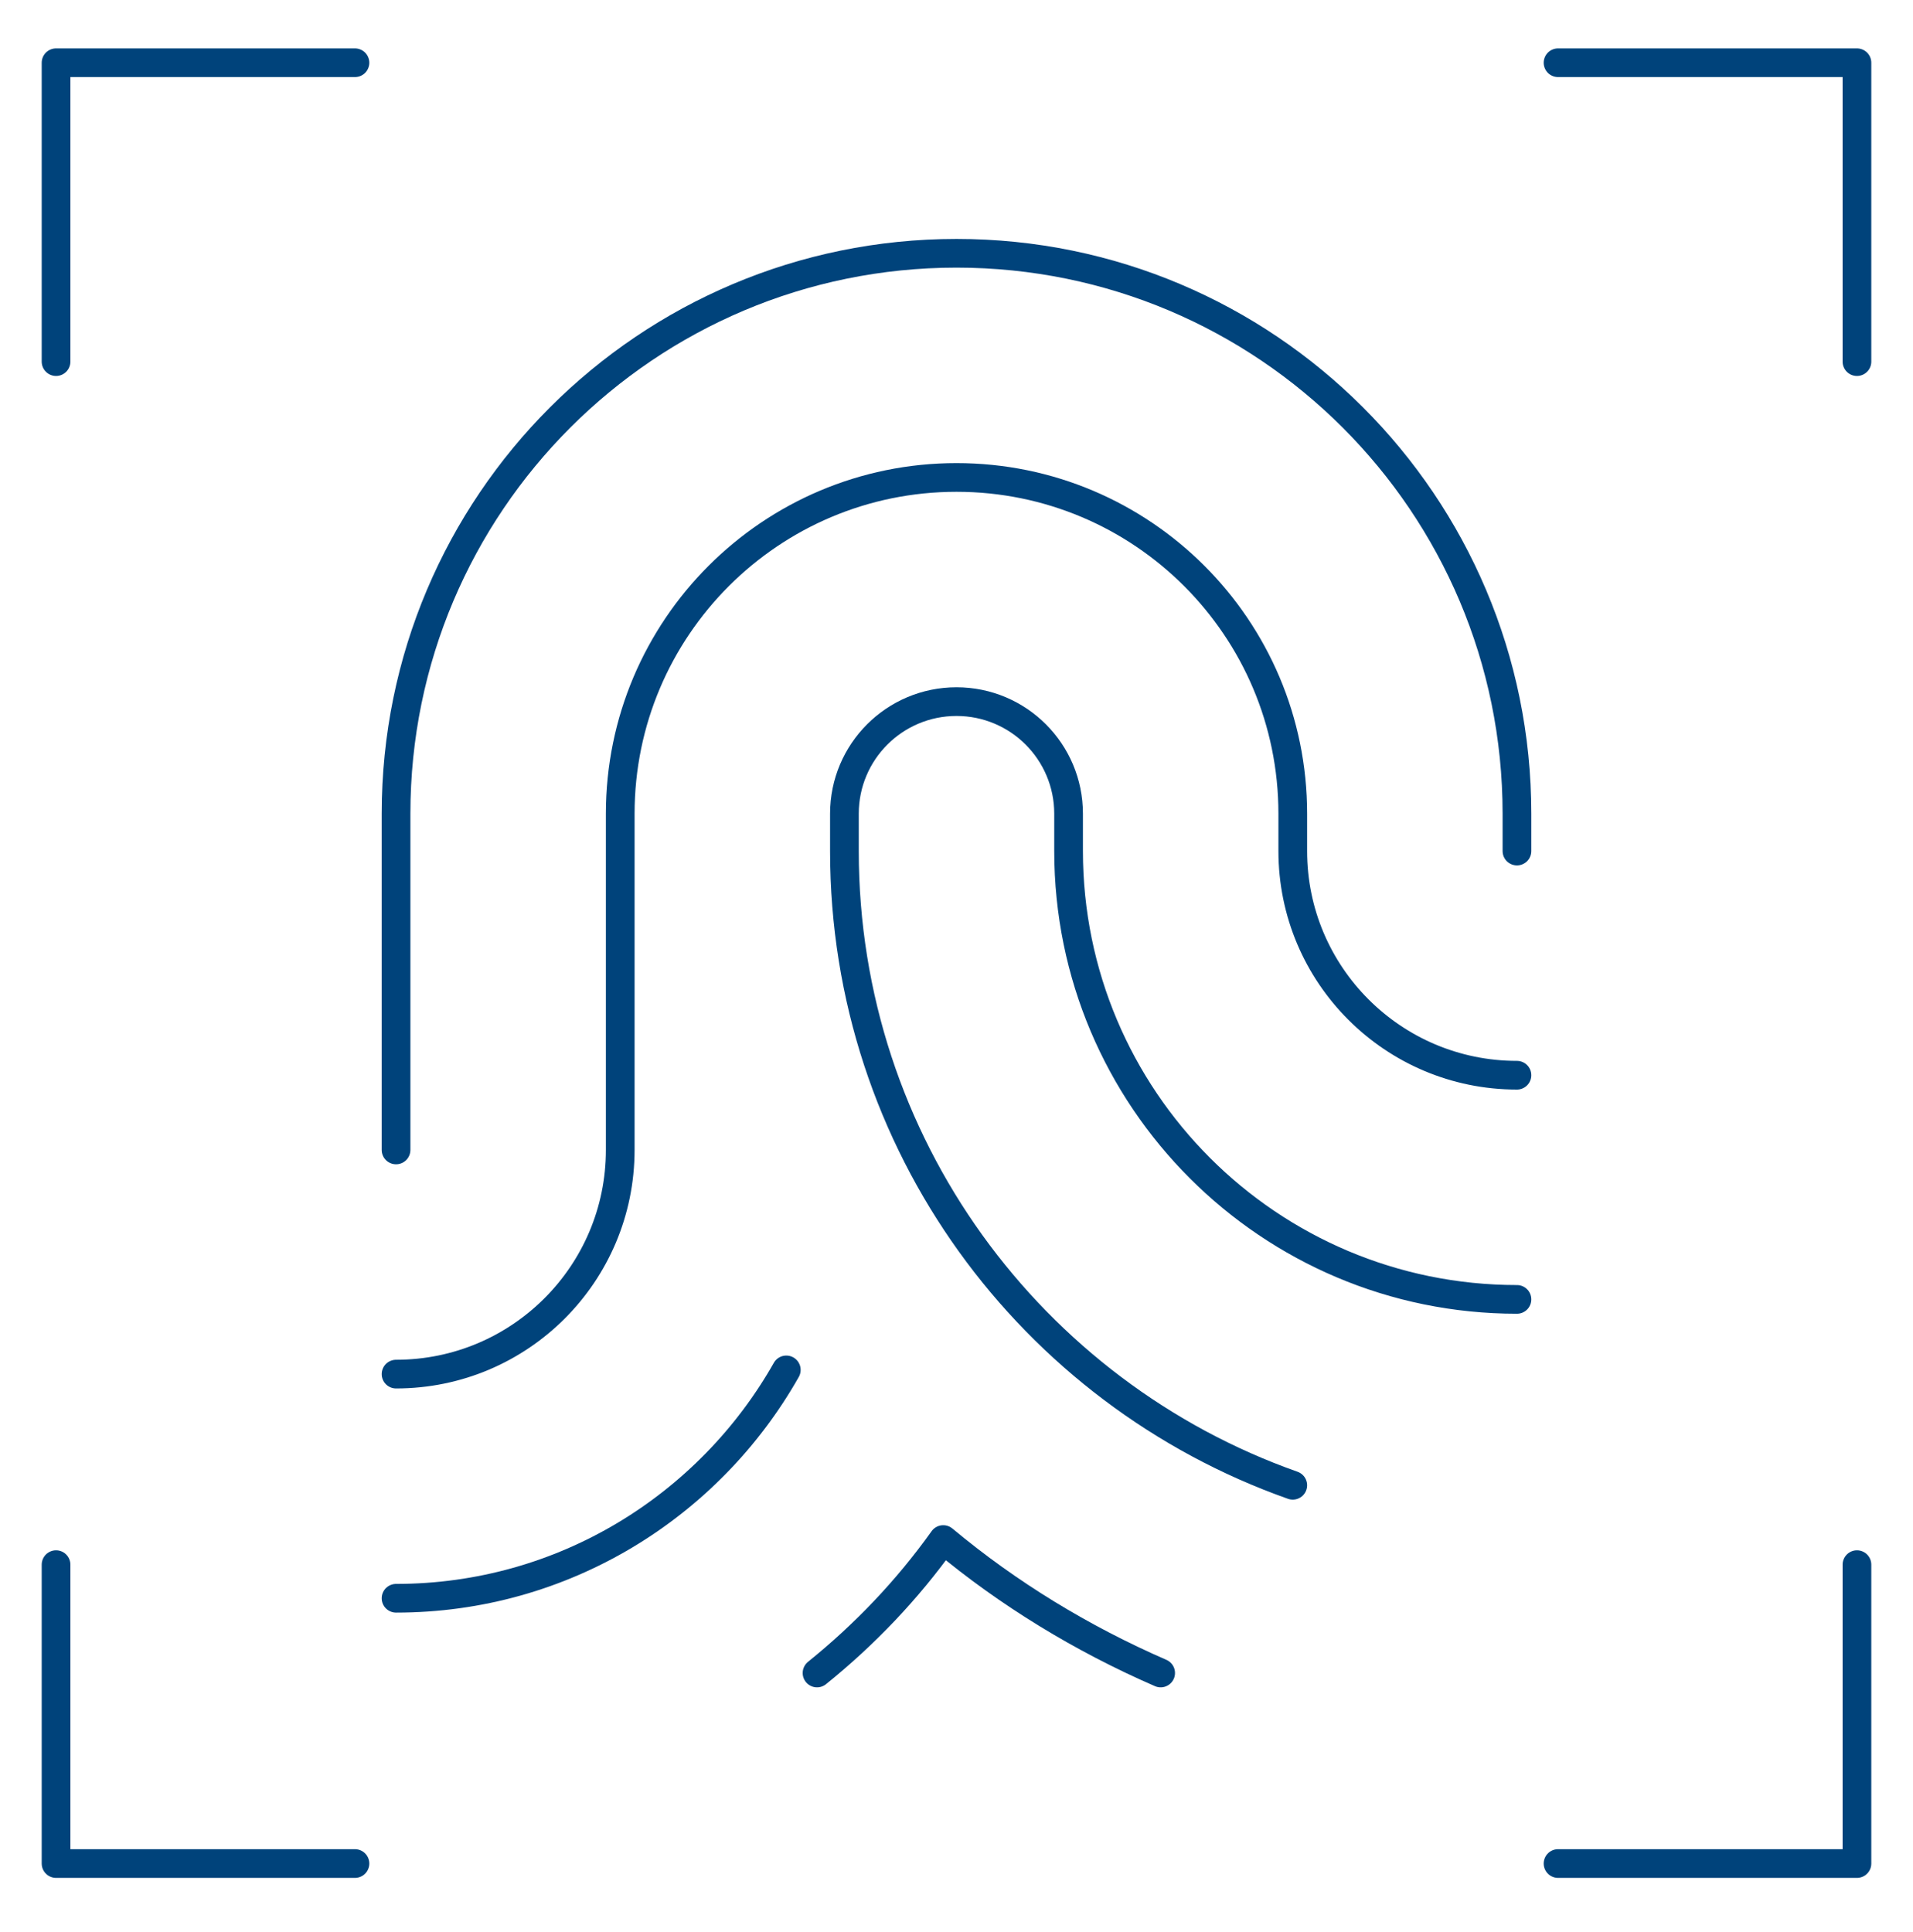
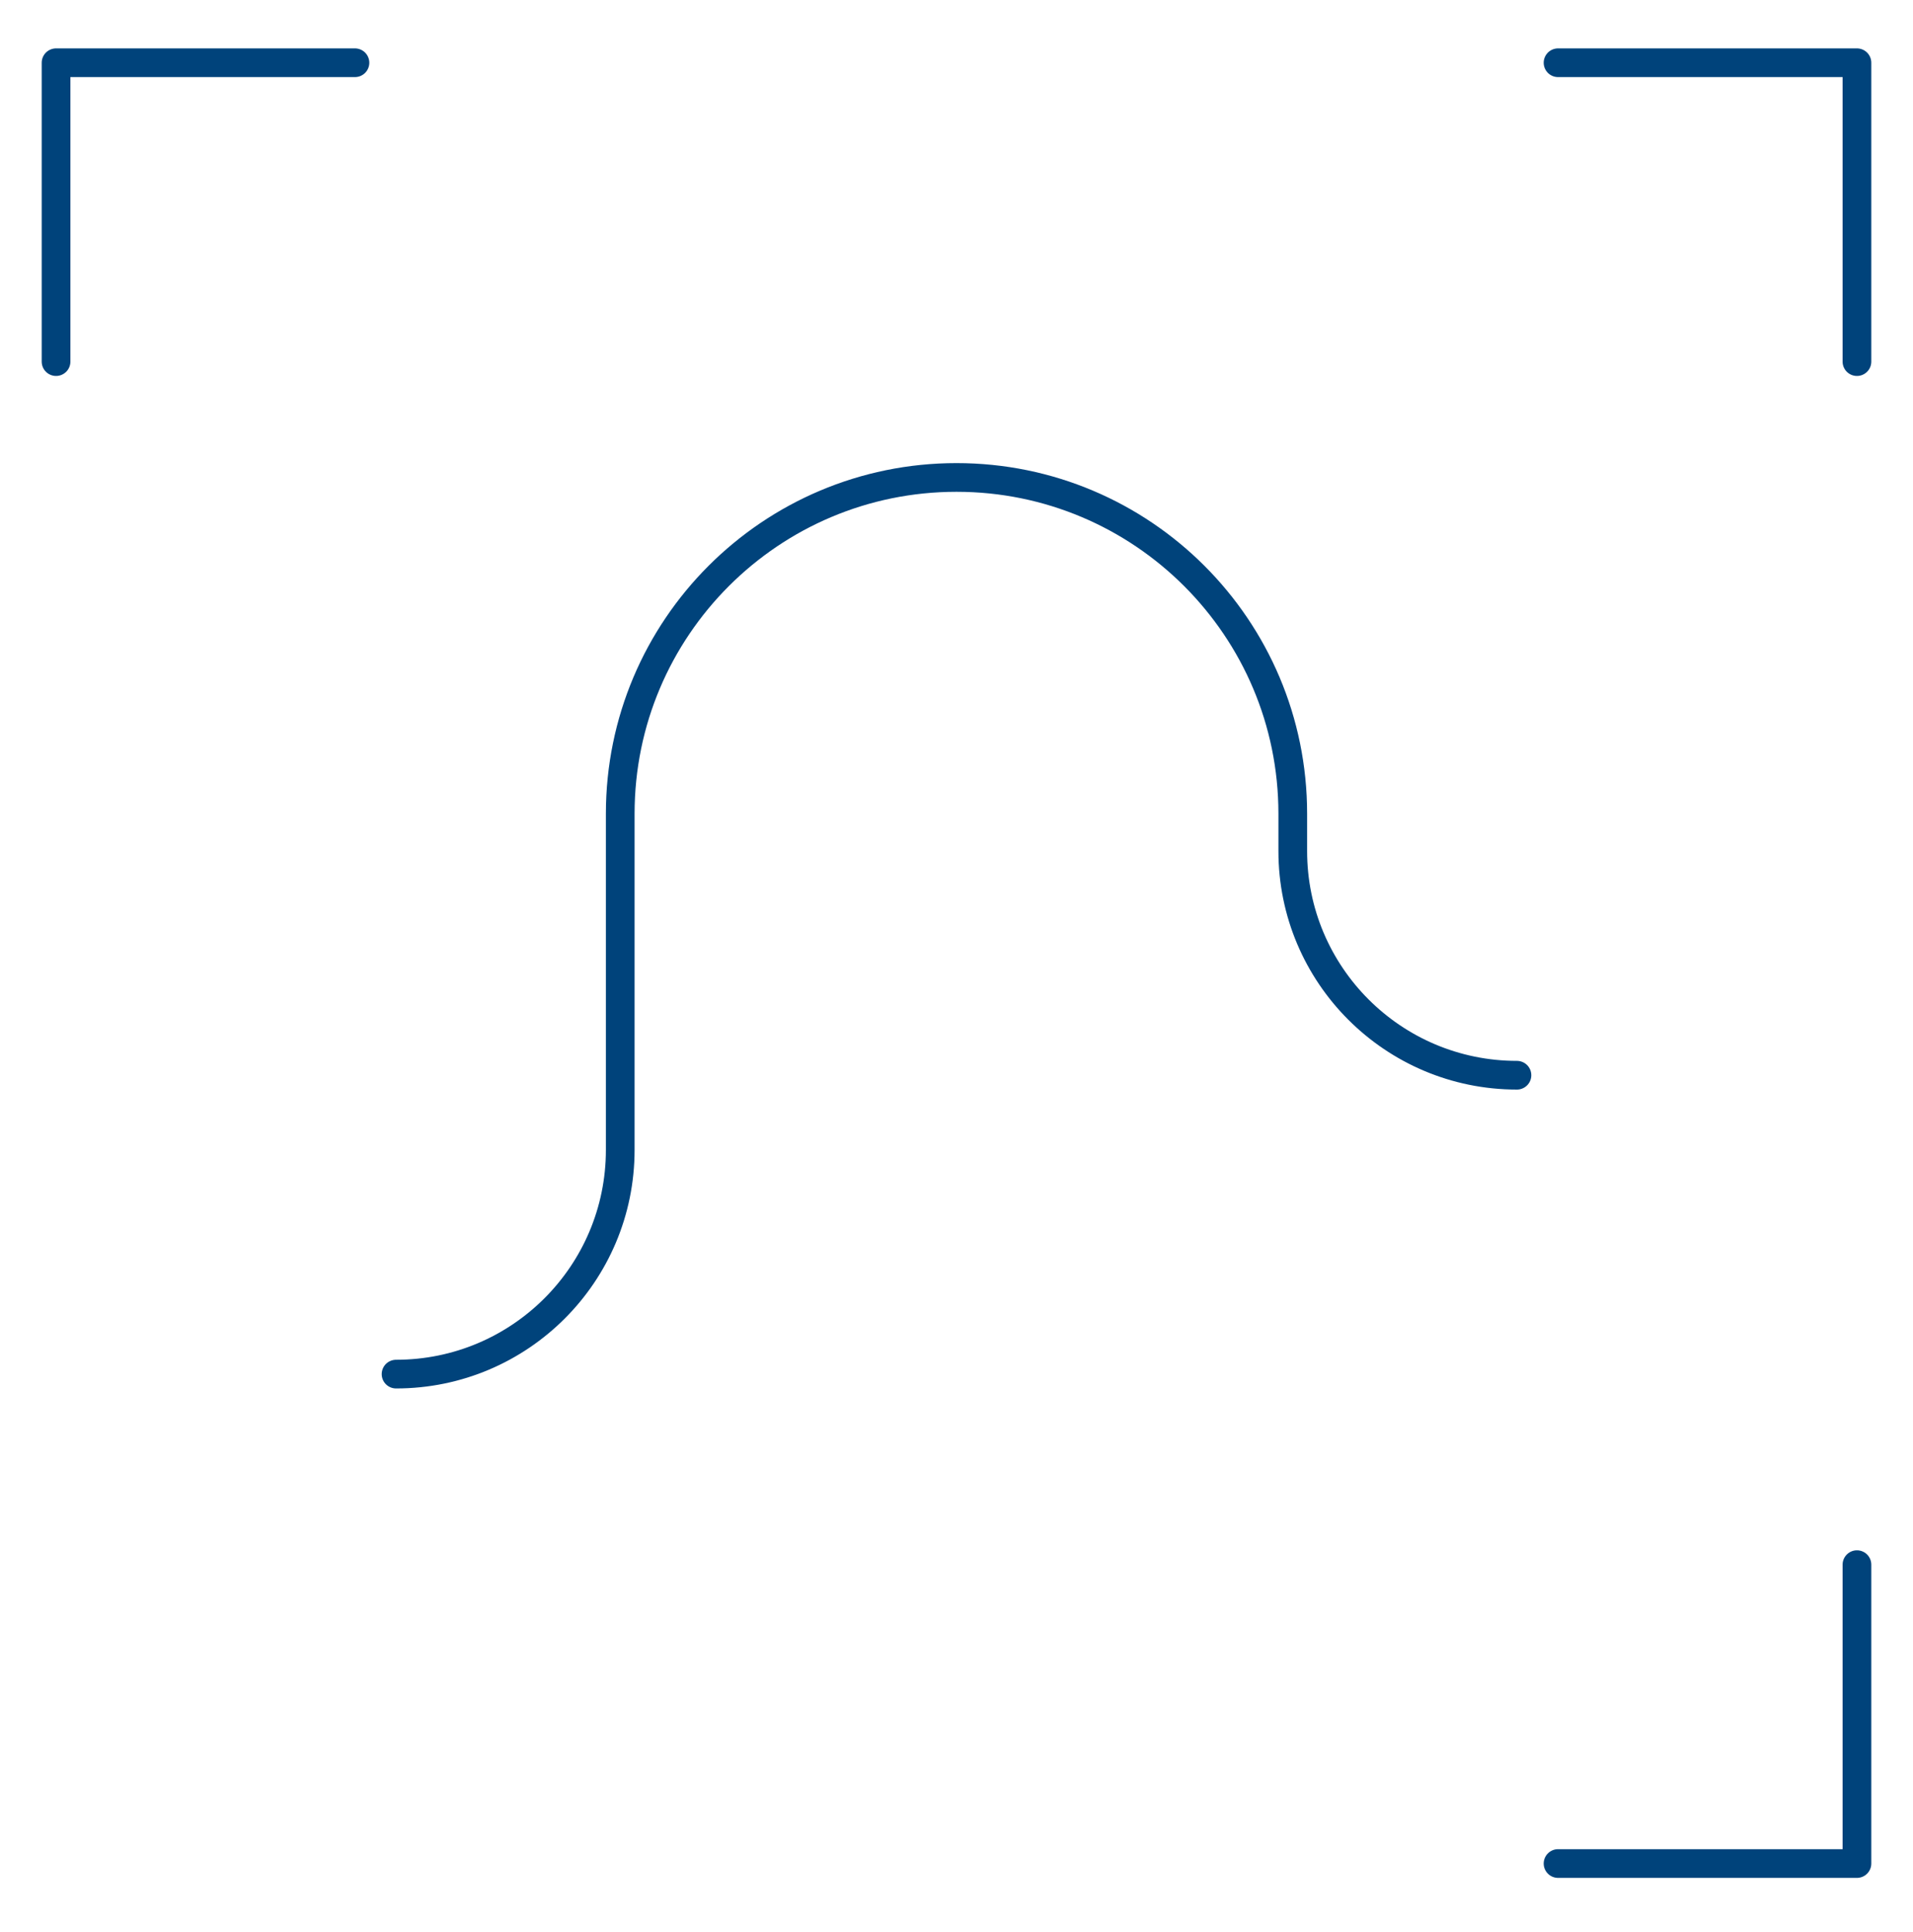
<svg xmlns="http://www.w3.org/2000/svg" width="100" height="101" viewBox="0 0 100 101" fill="none">
  <mask id="mask0_1271_2130" style="mask-type:luminance" maskUnits="userSpaceOnUse" x="0" y="0" width="100" height="101">
    <path d="M0 0.35H100V100.35H0V0.35Z" fill="white" />
  </mask>
  <g mask="url(#mask0_1271_2130)">
-     <path d="M79.297 44.491V42.538C79.297 26.358 66.18 13.241 50 13.241C33.82 13.241 20.703 26.358 20.703 42.538V60.116" stroke="#00437B" stroke-width="1.5" stroke-miterlimit="10" stroke-linecap="round" stroke-linejoin="round" />
-     <path d="M79.297 67.929C66.353 67.929 55.859 57.435 55.859 44.491V42.538C55.859 39.302 53.236 36.679 50 36.679C46.764 36.679 44.141 39.302 44.141 42.538V44.491C44.141 59.798 53.923 72.821 67.578 77.647" stroke="#00437B" stroke-width="1.5" stroke-miterlimit="10" stroke-linecap="round" stroke-linejoin="round" />
    <path d="M20.703 71.835C27.175 71.835 32.422 66.588 32.422 60.116V42.538C32.422 32.83 40.292 24.96 50 24.96C59.708 24.96 67.578 32.83 67.578 42.538V44.491C67.578 50.963 72.825 56.21 79.297 56.21" stroke="#00437B" stroke-width="1.5" stroke-miterlimit="10" stroke-linecap="round" stroke-linejoin="round" />
-     <path d="M41.103 71.615C37.076 78.731 29.448 83.553 20.703 83.553" stroke="#00437B" stroke-width="1.5" stroke-miterlimit="10" stroke-linecap="round" stroke-linejoin="round" />
-     <path d="M42.709 87.46C45.19 85.459 47.422 83.126 49.307 80.484C52.715 83.328 56.55 85.665 60.672 87.46" stroke="#00437B" stroke-width="1.5" stroke-miterlimit="10" stroke-linecap="round" stroke-linejoin="round" />
    <path d="M2.93 18.905V3.28H18.555" stroke="#00437B" stroke-width="1.5" stroke-miterlimit="10" stroke-linecap="round" stroke-linejoin="round" />
-     <path d="M18.555 97.421H2.93V81.796" stroke="#00437B" stroke-width="1.5" stroke-miterlimit="10" stroke-linecap="round" stroke-linejoin="round" />
    <path d="M97.07 81.796V97.421H81.445" stroke="#00437B" stroke-width="1.5" stroke-miterlimit="10" stroke-linecap="round" stroke-linejoin="round" />
    <path d="M81.445 3.28H97.07V18.905" stroke="#00437B" stroke-width="1.5" stroke-miterlimit="10" stroke-linecap="round" stroke-linejoin="round" />
  </g>
</svg>